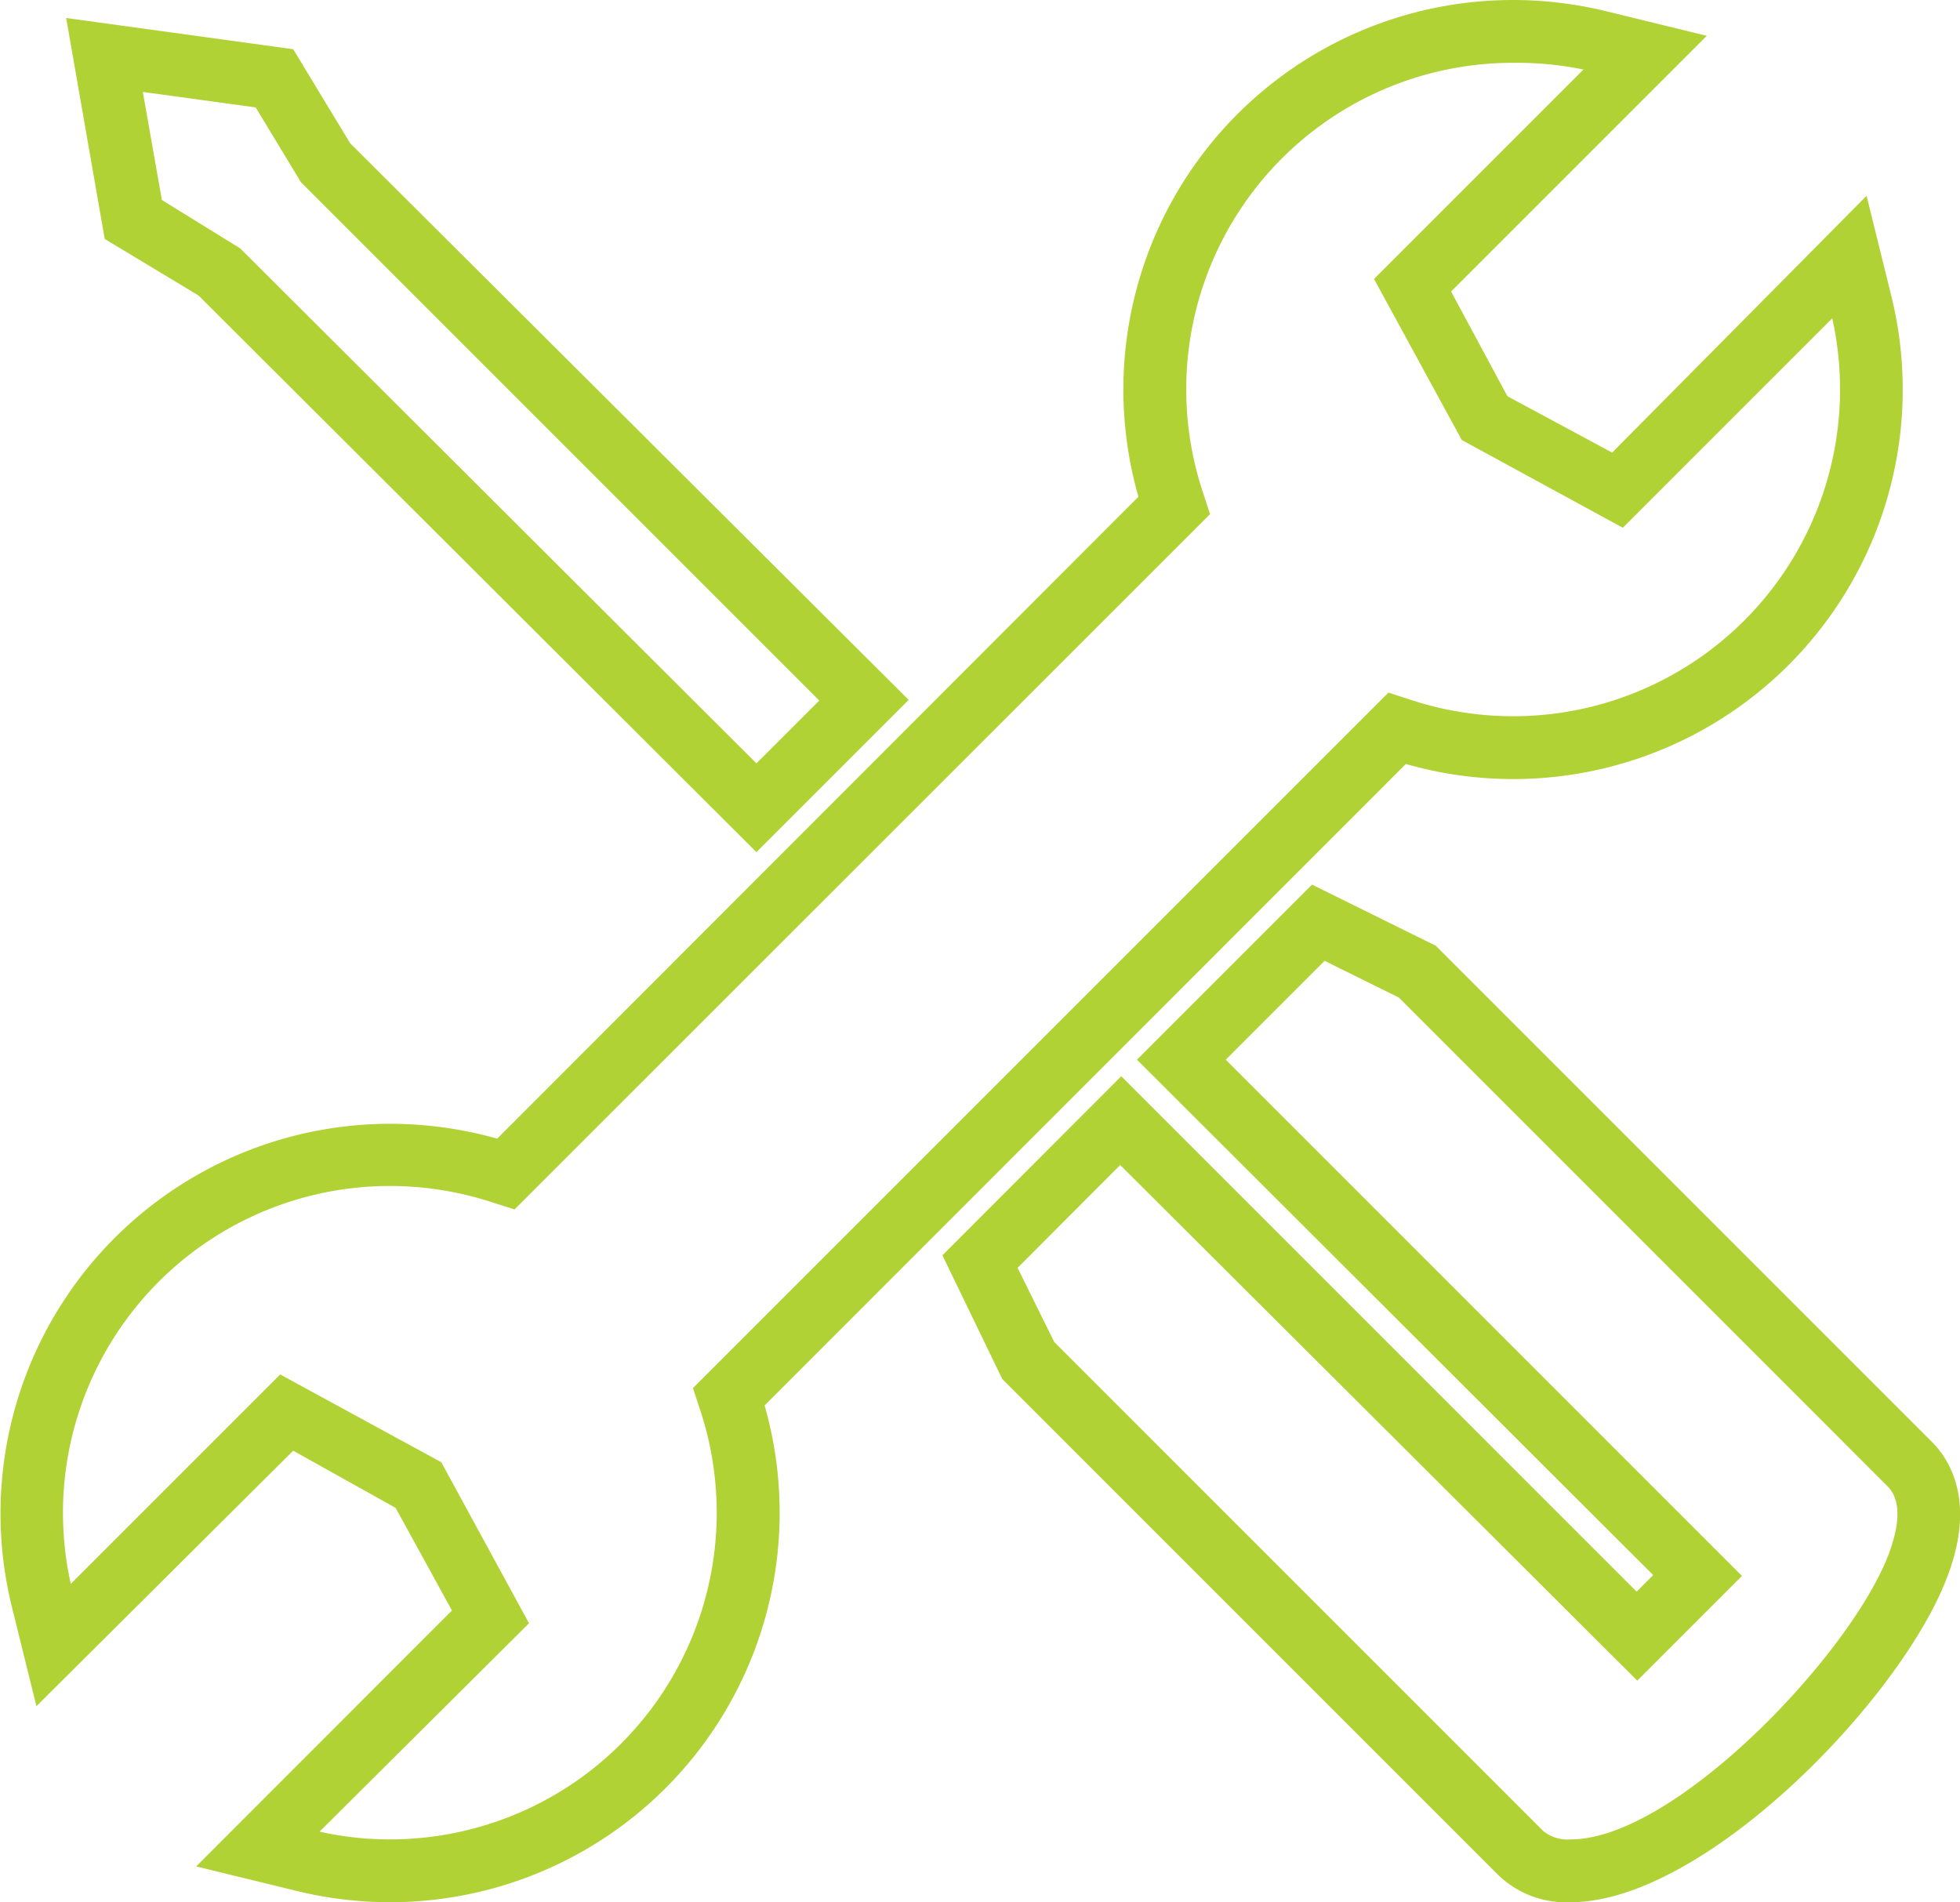
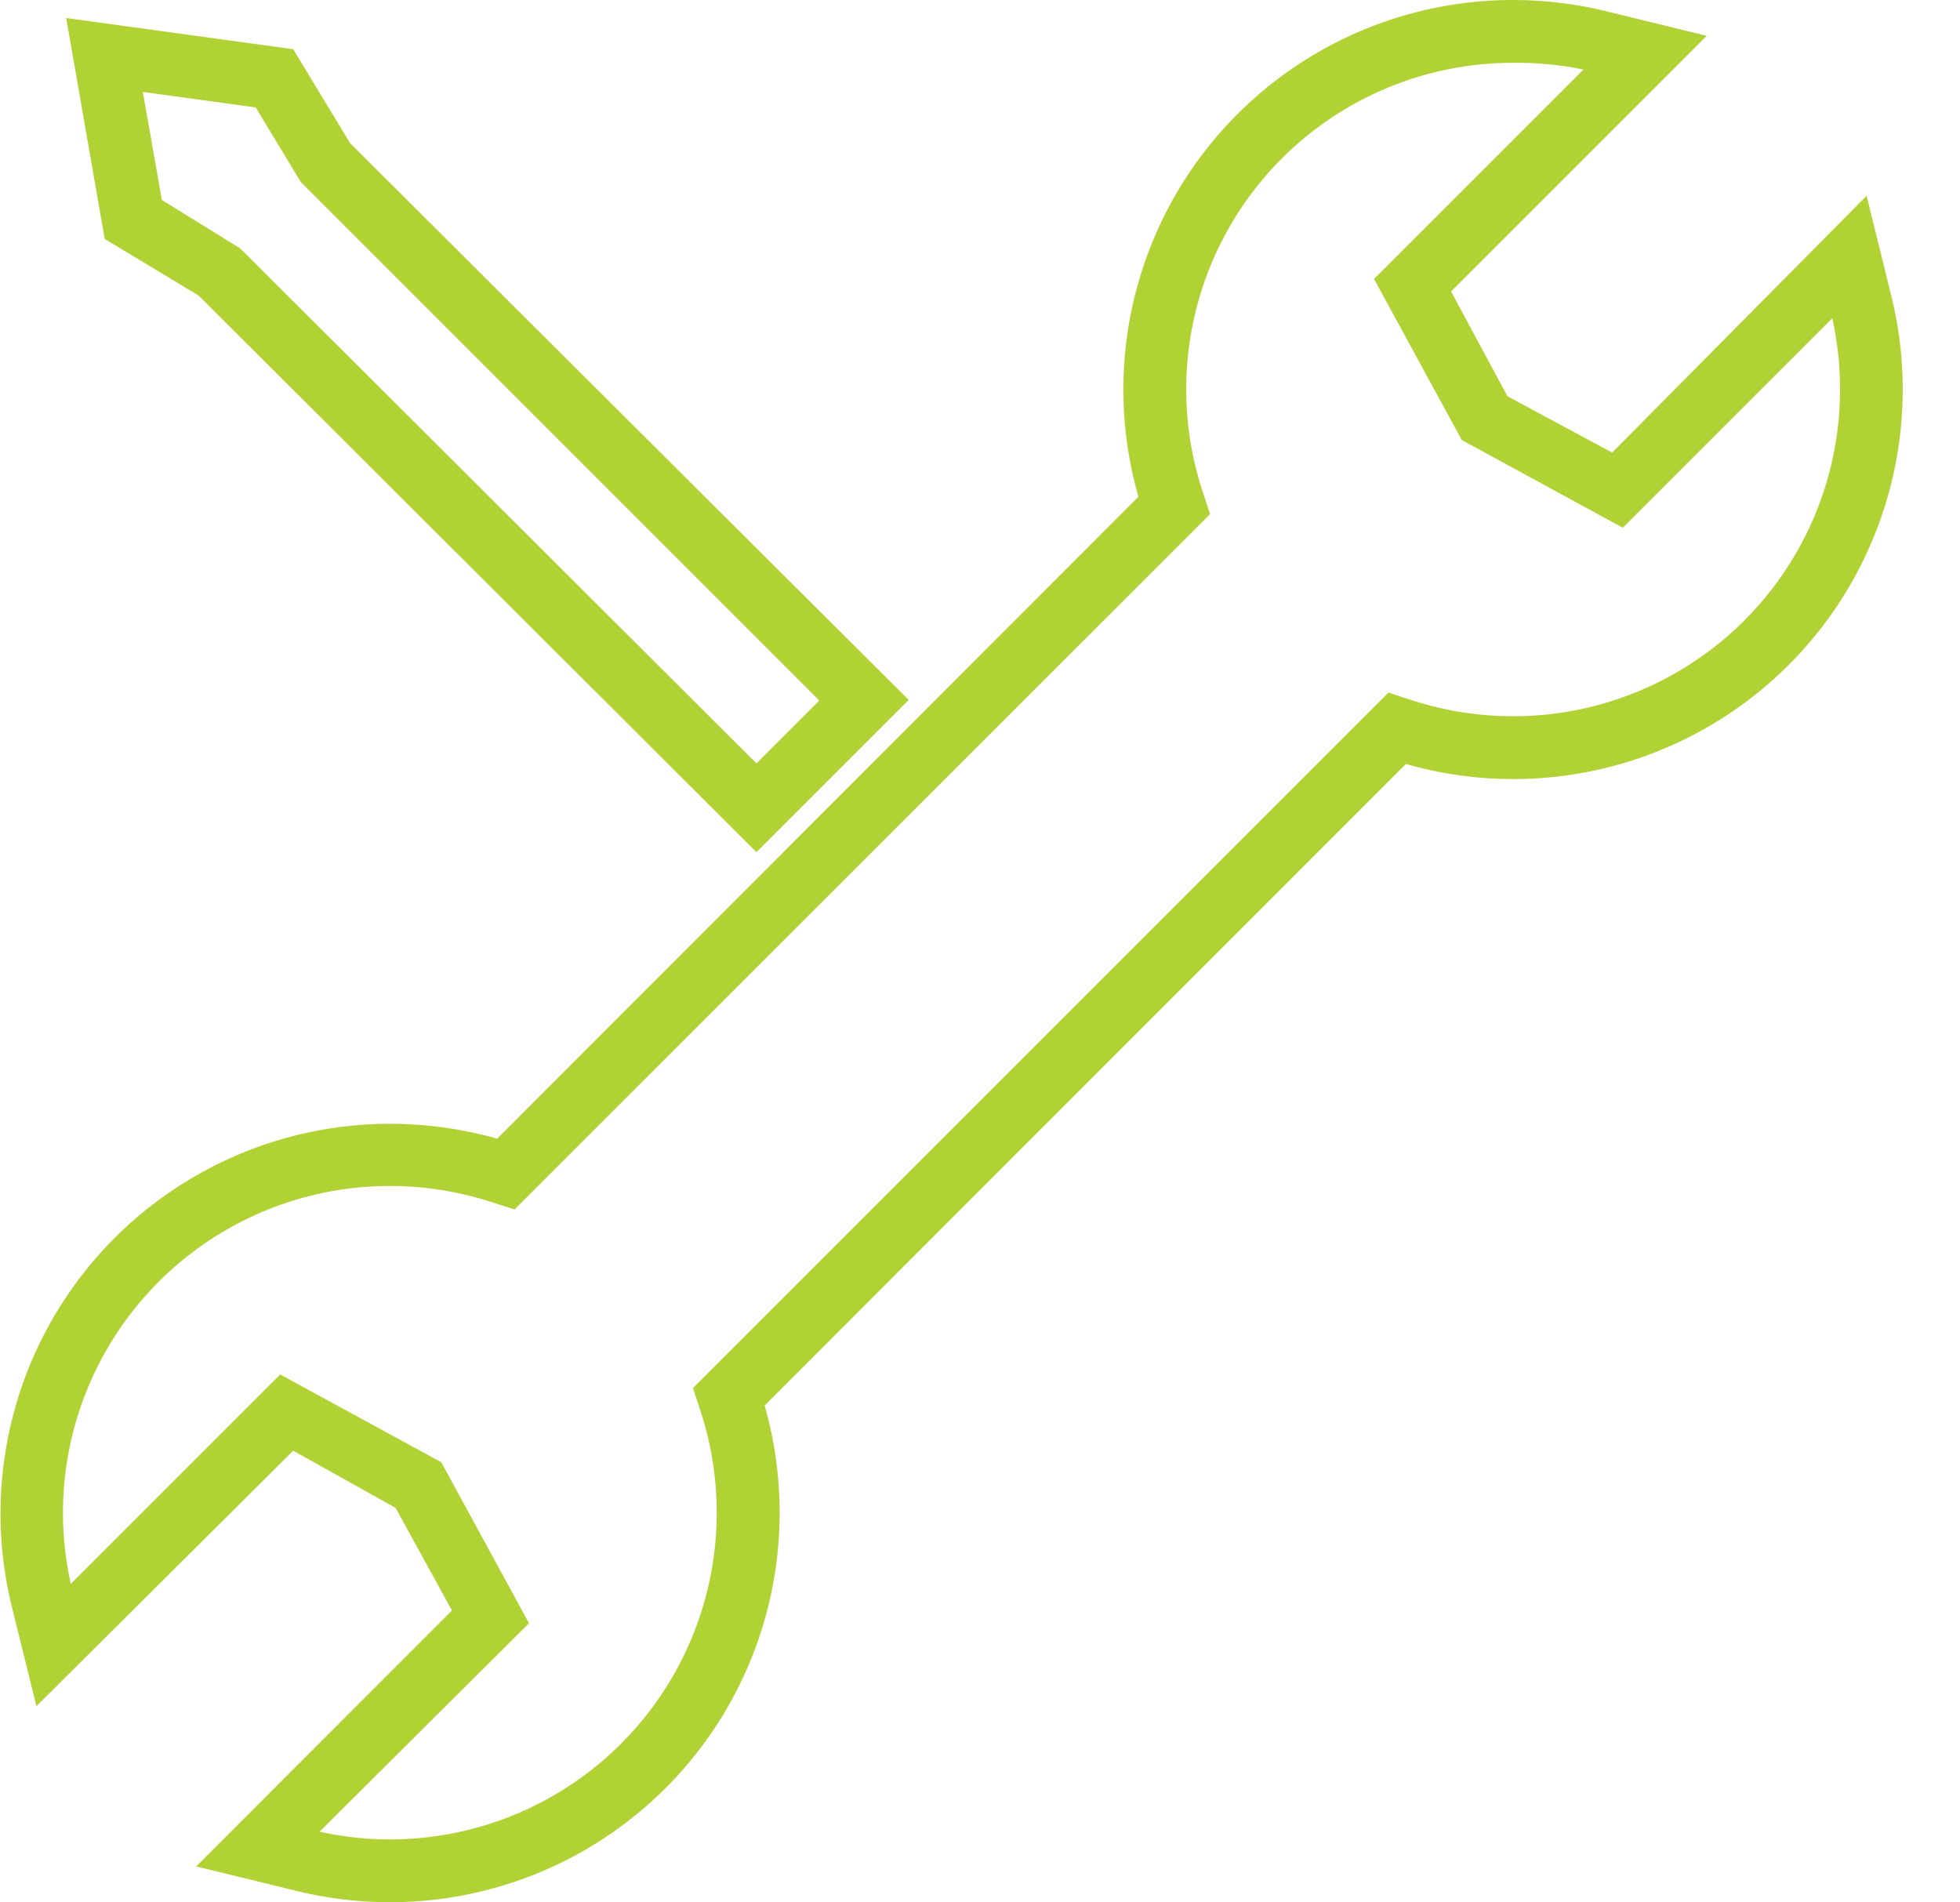
<svg xmlns="http://www.w3.org/2000/svg" id="Layer_1" data-name="Layer 1" viewBox="0 0 93.59 90.83">
  <defs>
    <style>.cls-1{fill:#b1d235;}</style>
  </defs>
  <path class="cls-1" d="M36.12,40.69,9.48,14.11,5,11.41,3.16.86,14,2.35l2.72,4.49L43.39,33.42ZM7.73,9.55l3.74,2.31L36.12,36.45l3-3L14.37,8.7,12.21,5.13,6.82,4.39Z" />
-   <path class="cls-1" d="M75,90.83a4.67,4.67,0,0,1-3.44-1.28l-23.7-23.7L45,59.94l8.54-8.55L78.15,76l.79-.79L54.29,50.6l8.36-8.36,5.91,2.92L92.25,68.85c.9.9,2.18,3,.59,6.8C90.42,81.5,81.27,90.83,75,90.83ZM50.34,64.08,73.69,87.43a1.84,1.84,0,0,0,1.32.4c4.83,0,13-8.43,15.06-13.33.48-1.16.88-2.71.06-3.53L66.79,47.63l-3.54-1.75L58.53,50.6,83.18,75.25l-5,5L53.49,55.63l-4.9,4.91Z" />
  <path class="cls-1" d="M18.63,90.83a18.78,18.78,0,0,1-4.43-.53L9.37,89.12,21.58,76.9,18.89,72,14,69.27,1.74,81.47.55,76.66a18.61,18.61,0,0,1,18.06-23,18.9,18.9,0,0,1,5.13.71L54.36,23.72A18.6,18.6,0,0,1,72.24,0a18.78,18.78,0,0,1,4.43.53L81.5,1.71,69.29,13.92l2.69,5,5,2.69L89.13,9.35l1.19,4.82A18.6,18.6,0,0,1,67.13,36.48L36.51,67.11A18.6,18.6,0,0,1,18.63,90.83Zm-3.37-3.37a15.2,15.2,0,0,0,3.37.37A15.6,15.6,0,0,0,33.45,67.38l-.36-1.1L66.3,33.07l1.1.36a15.68,15.68,0,0,0,4.86.77,15.61,15.61,0,0,0,15.23-19l-10,10-7.69-4.19-4.19-7.69,10-10A15.81,15.81,0,0,0,72.24,3,15.59,15.59,0,0,0,57.42,23.45l.36,1.1L24.57,57.75l-1.1-.35a15.73,15.73,0,0,0-4.86-.77,15.61,15.61,0,0,0-15.23,19l10-10,7.69,4.19,4.19,7.69Z" />
</svg>